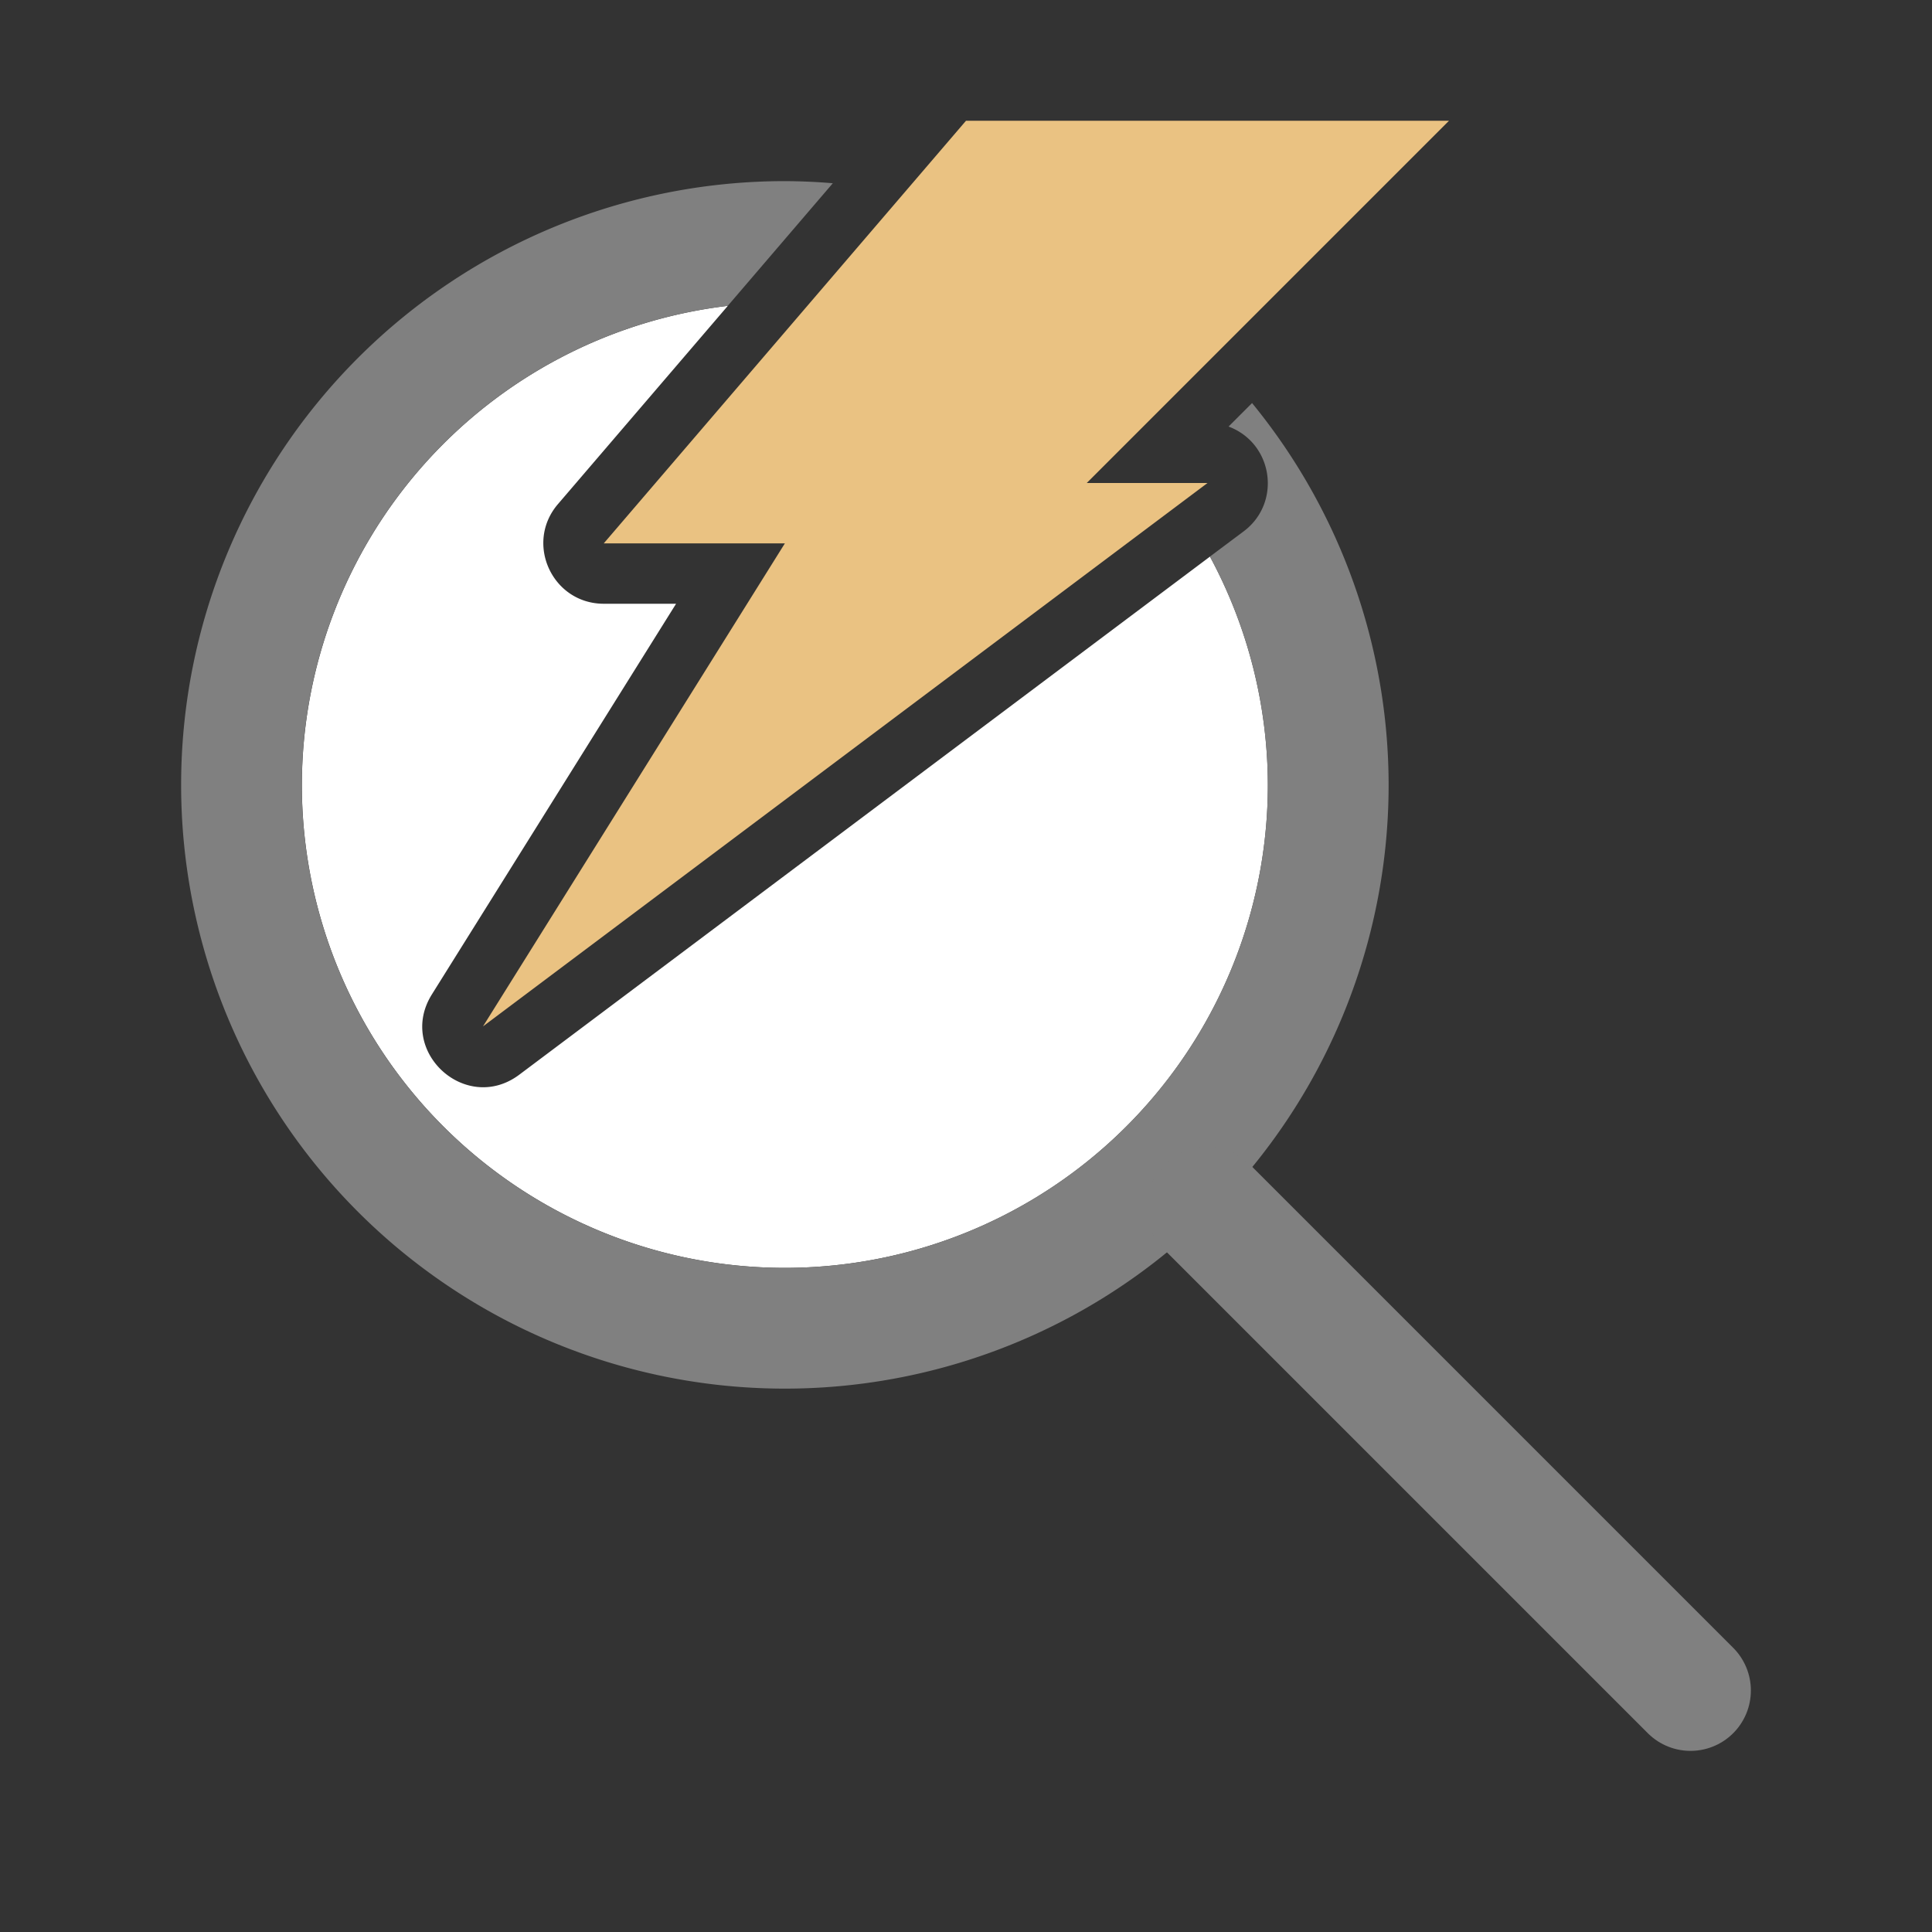
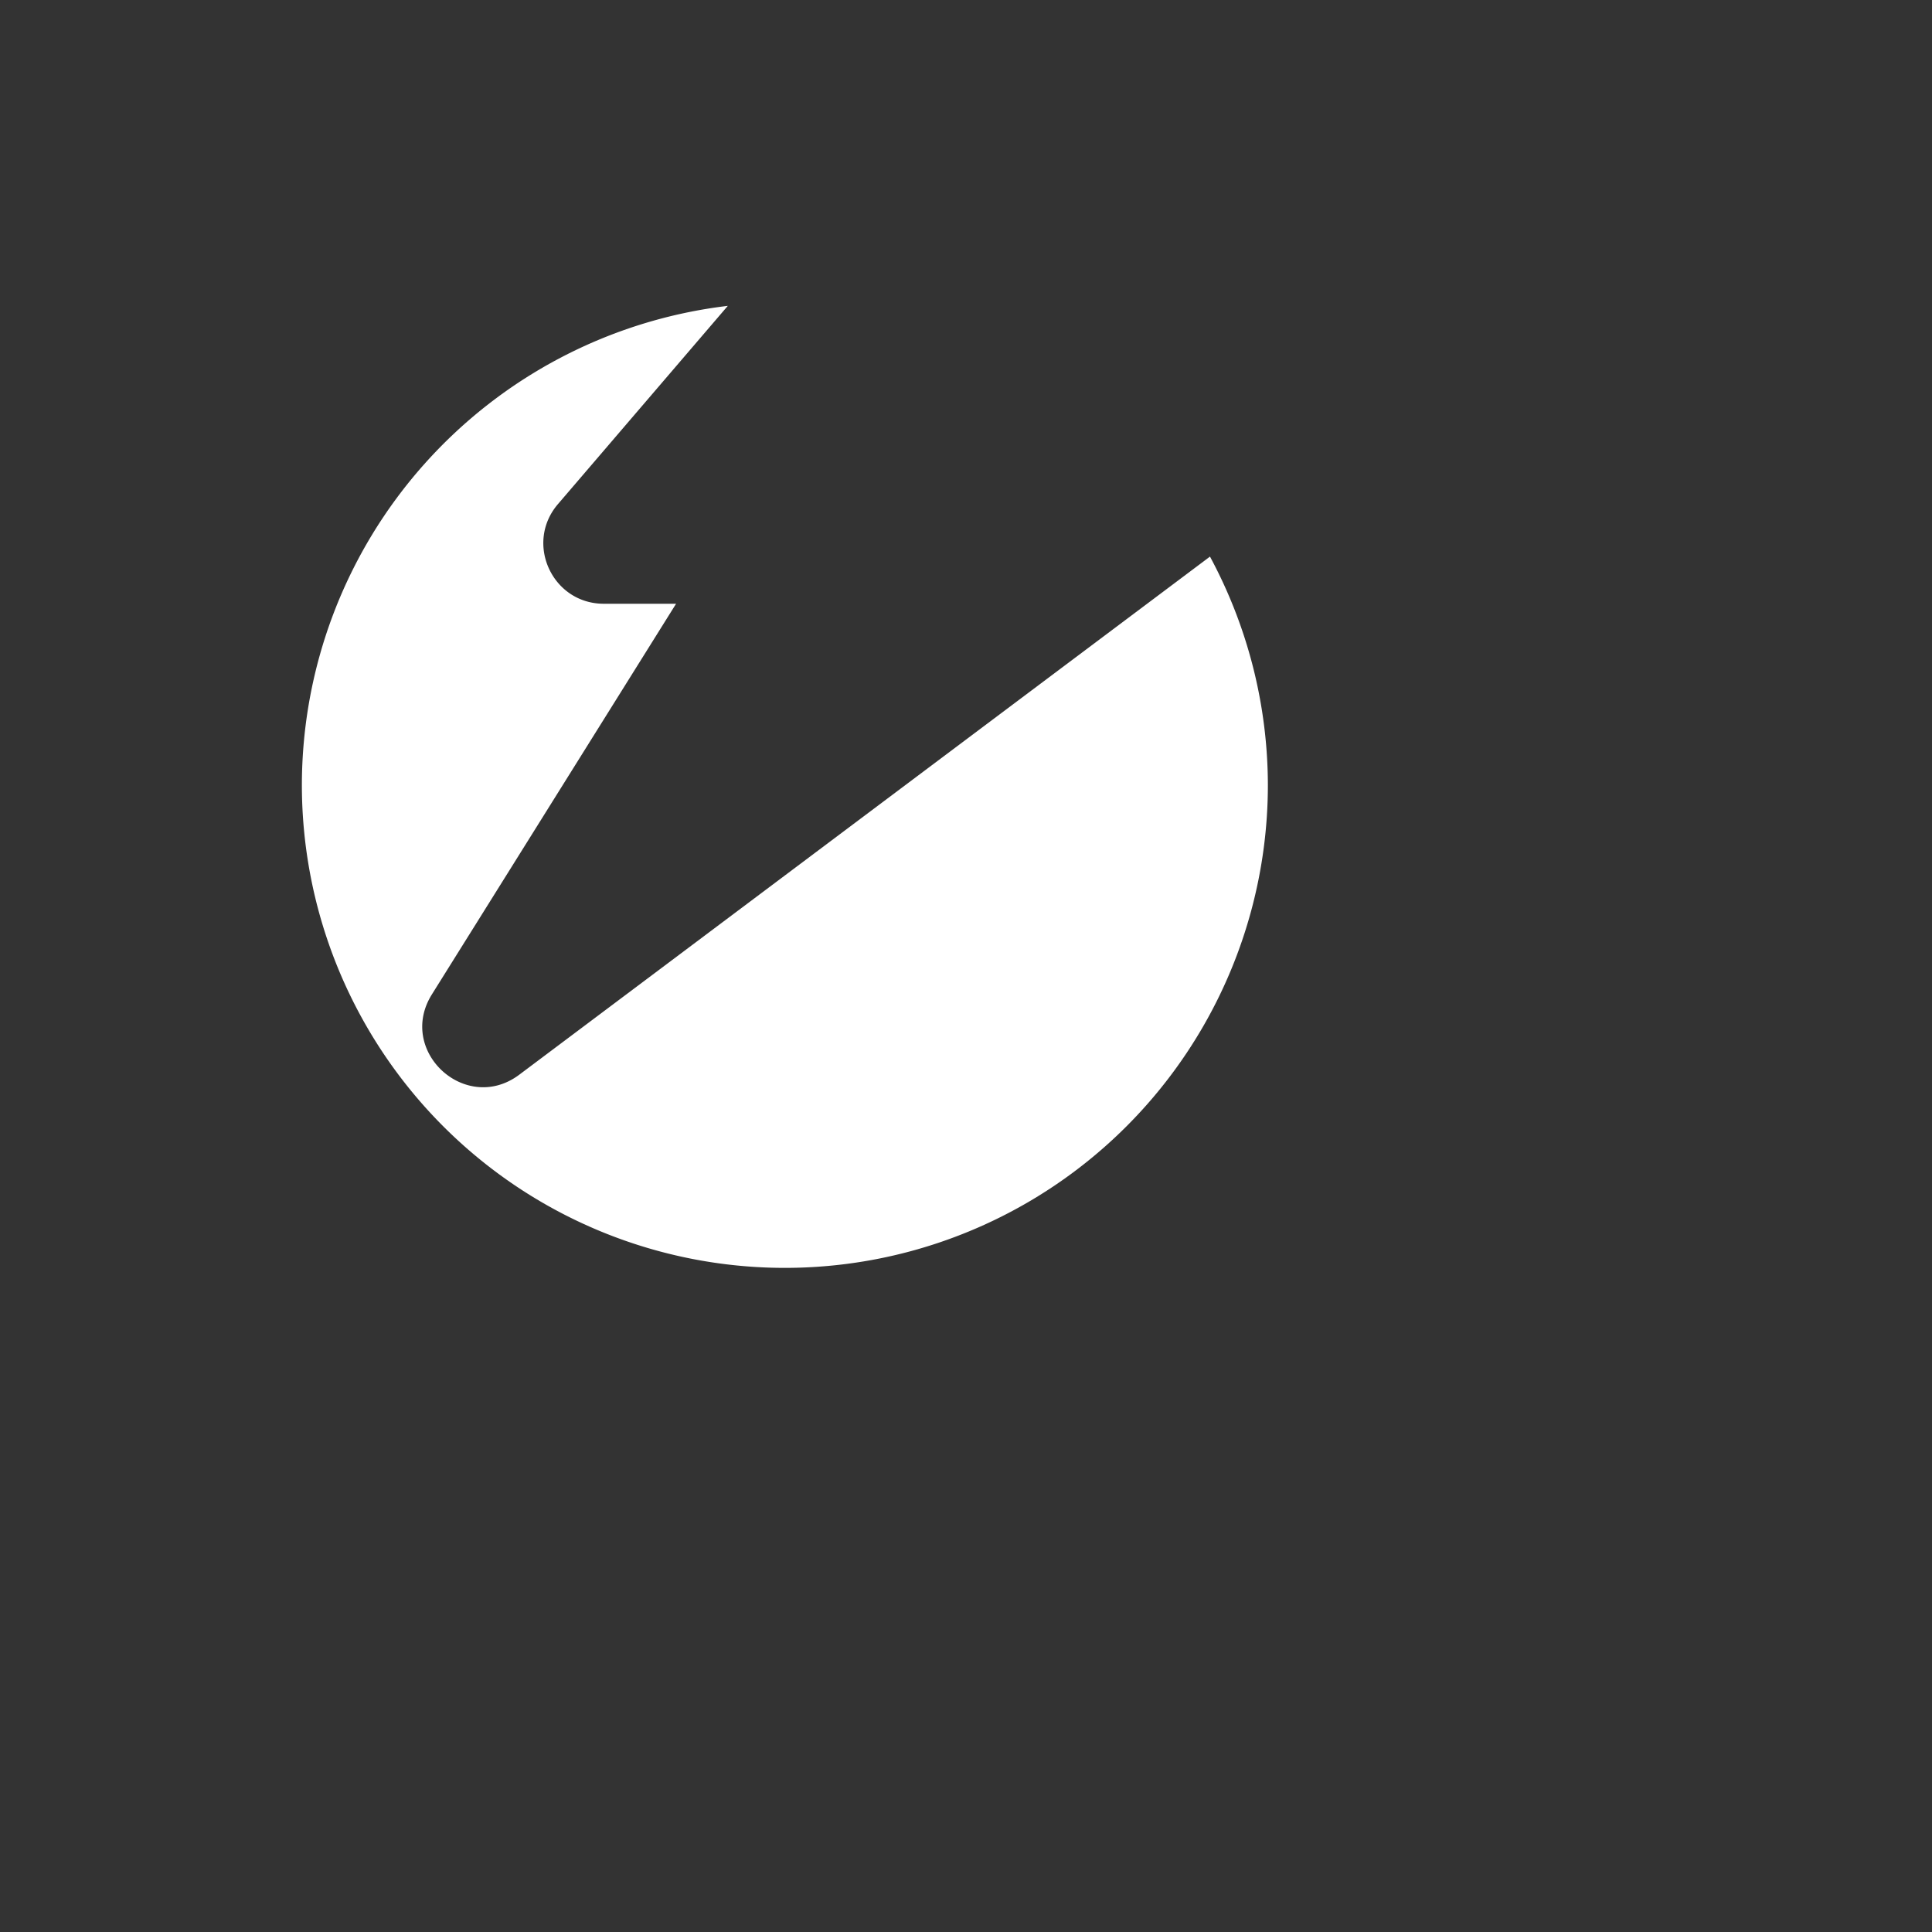
<svg xmlns="http://www.w3.org/2000/svg" viewBox="0 0 32 32">
  <rect x="0" y="0" width="32" height="32" fill="#333333" stroke="none" />
  <path d="m12.055 5.066a8 8 0 0 0 -7.055 7.934 8 8 0 0 0 8 8 8 8 0 0 0 8-8 8 8 0 0 0 -.959-3.781l-11.441 8.582c-.886.662-2.032-.392-1.447-1.33l4.045-6.471h-1.197c-.854-0-1.315-1.002-.76-1.65z" fill="#fff" />
-   <path d="m13 3a10 10 0 0 0 -10 10 10 10 0 0 0 10 10 10 10 0 0 0 10-10 10 10 0 0 0 -2.262-6.324l-.389.389c.74.277.882 1.262.25 1.736l-.559.418a8 8 0 0 1  .959 3.781 8 8 0 0 1 -8 8 8 8 0 0 1 -8-8 8 8 0 0 1 7.055-7.934l1.74-2.031a10 10 0 0 0 -.795-.035z" fill="#808080" />
-   <path d="m28 28-8-8" fill="none" stroke="#808080" stroke-linecap="round" stroke-width="2" />
-   <path d="m16 2h8l-6 6h2l-12 9 5-8h-3z" fill="#eac282" fill-rule="evenodd" />
</svg>